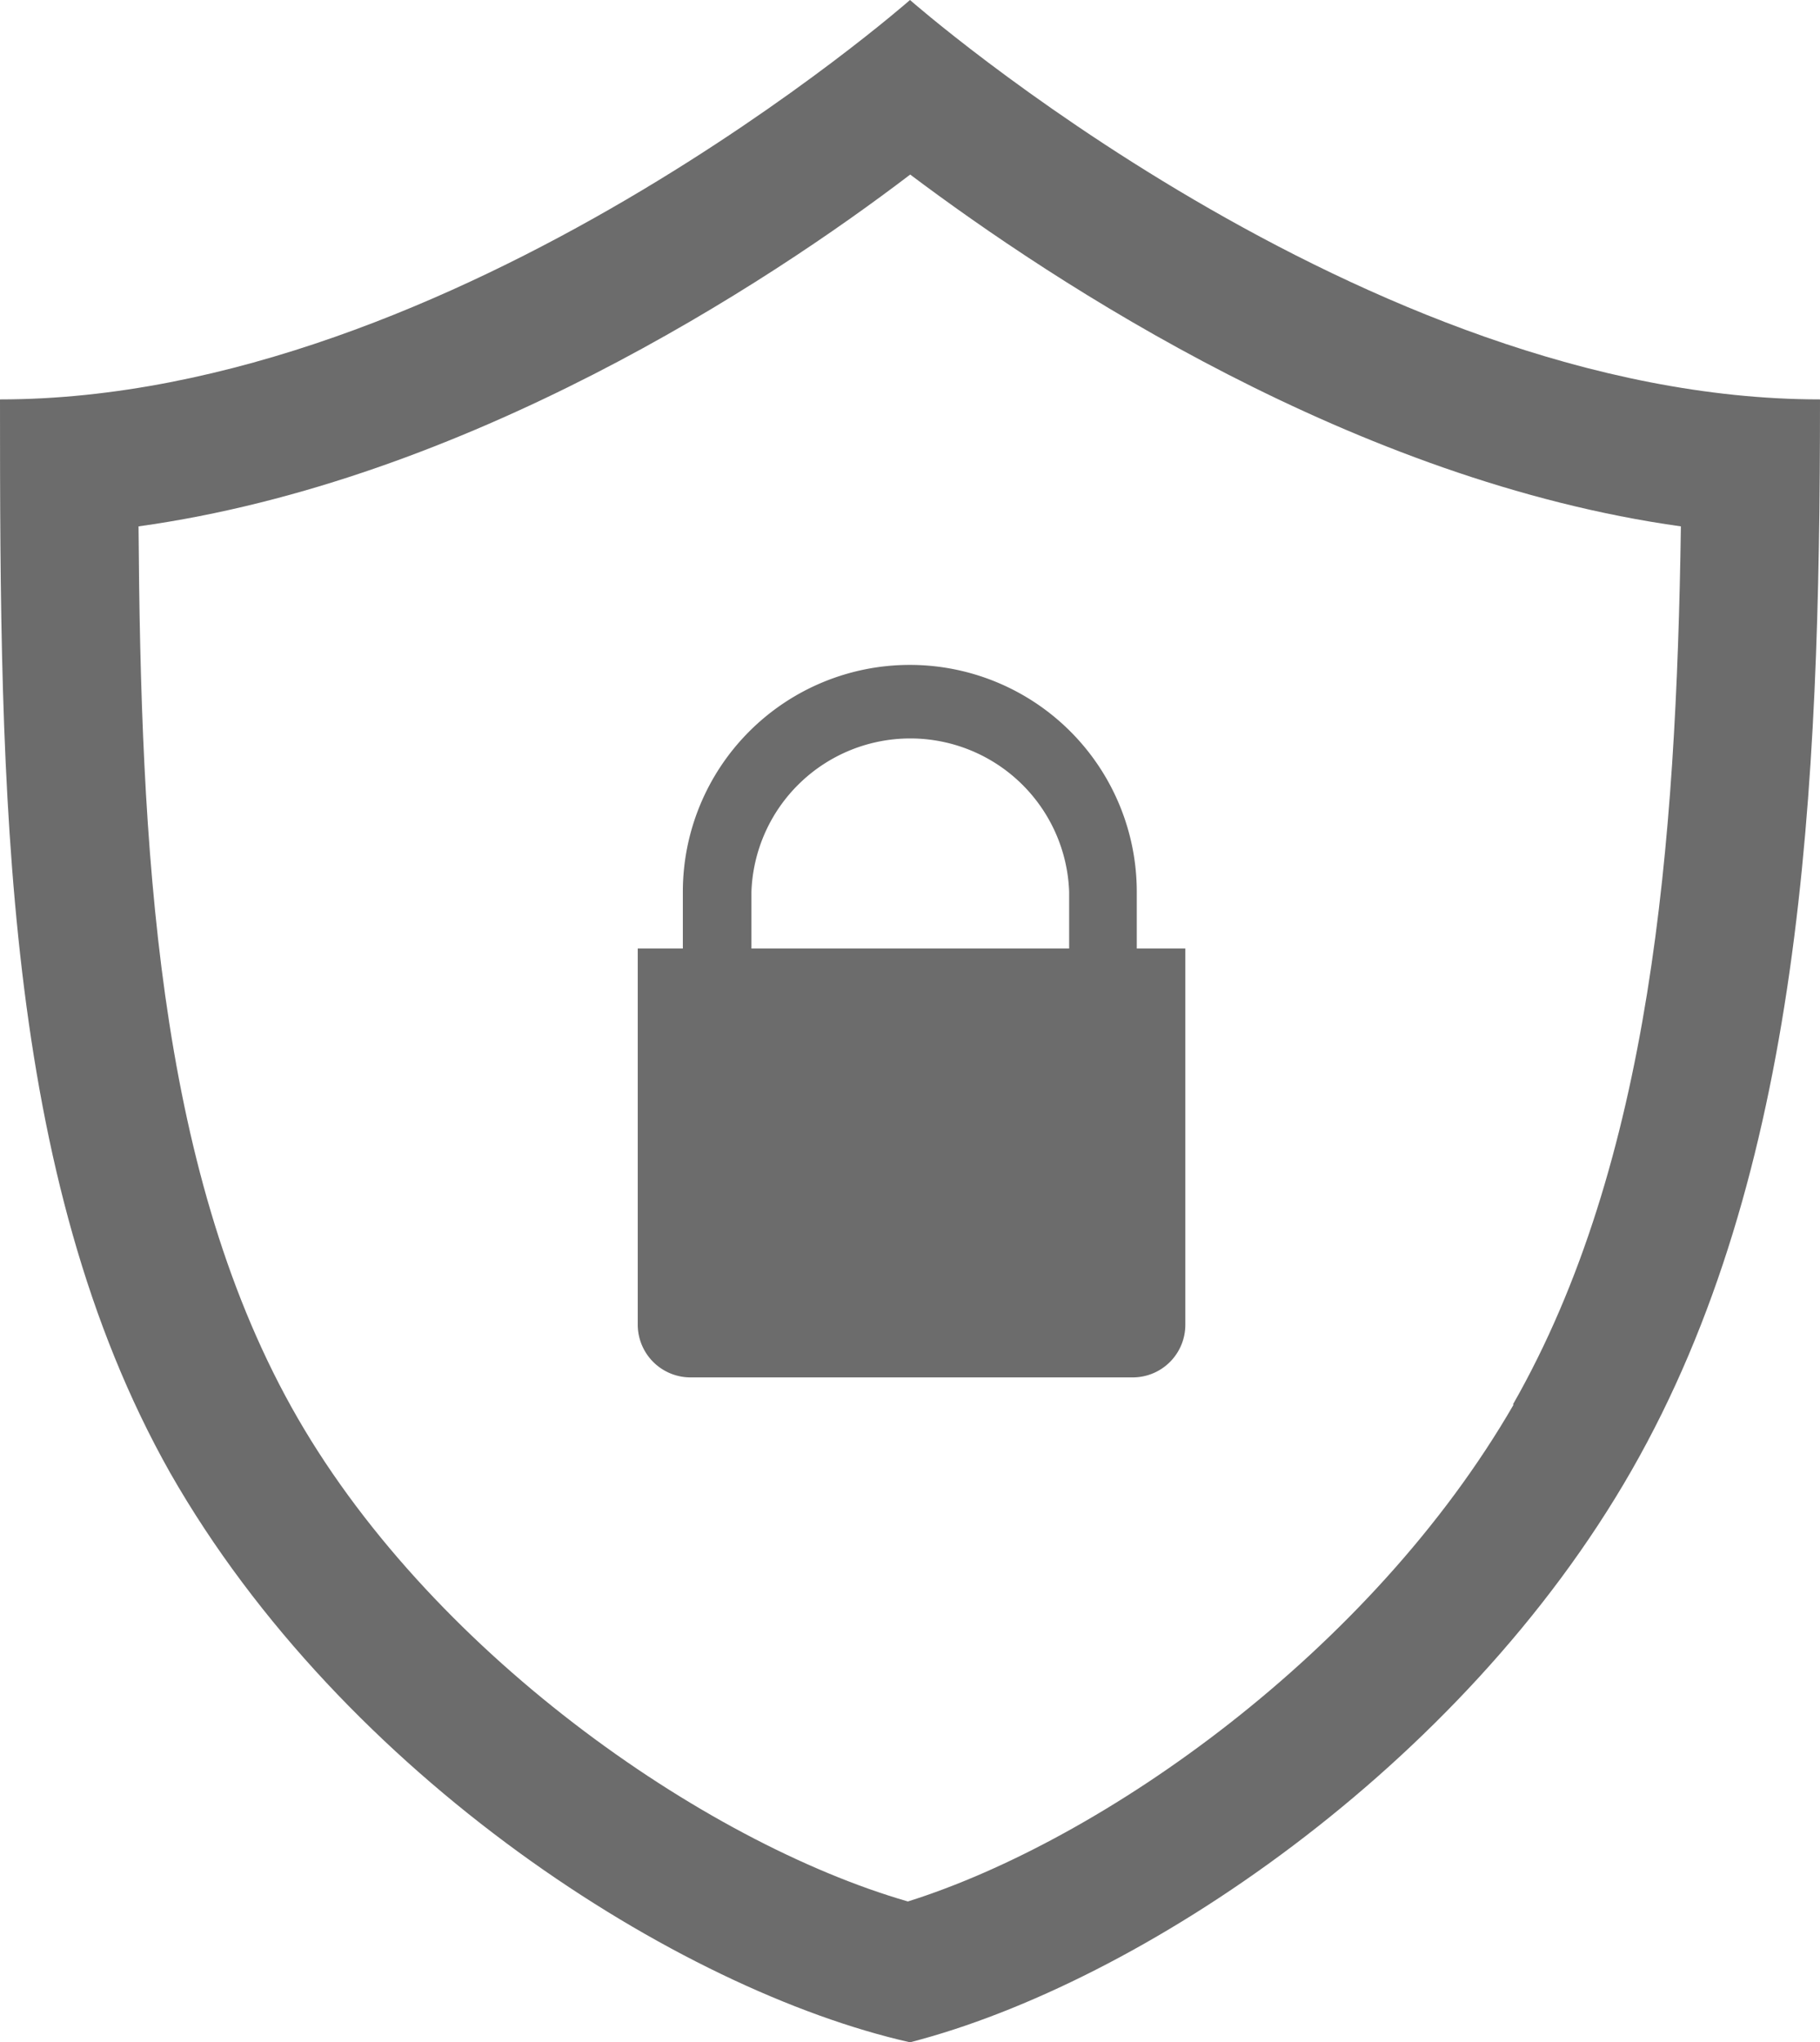
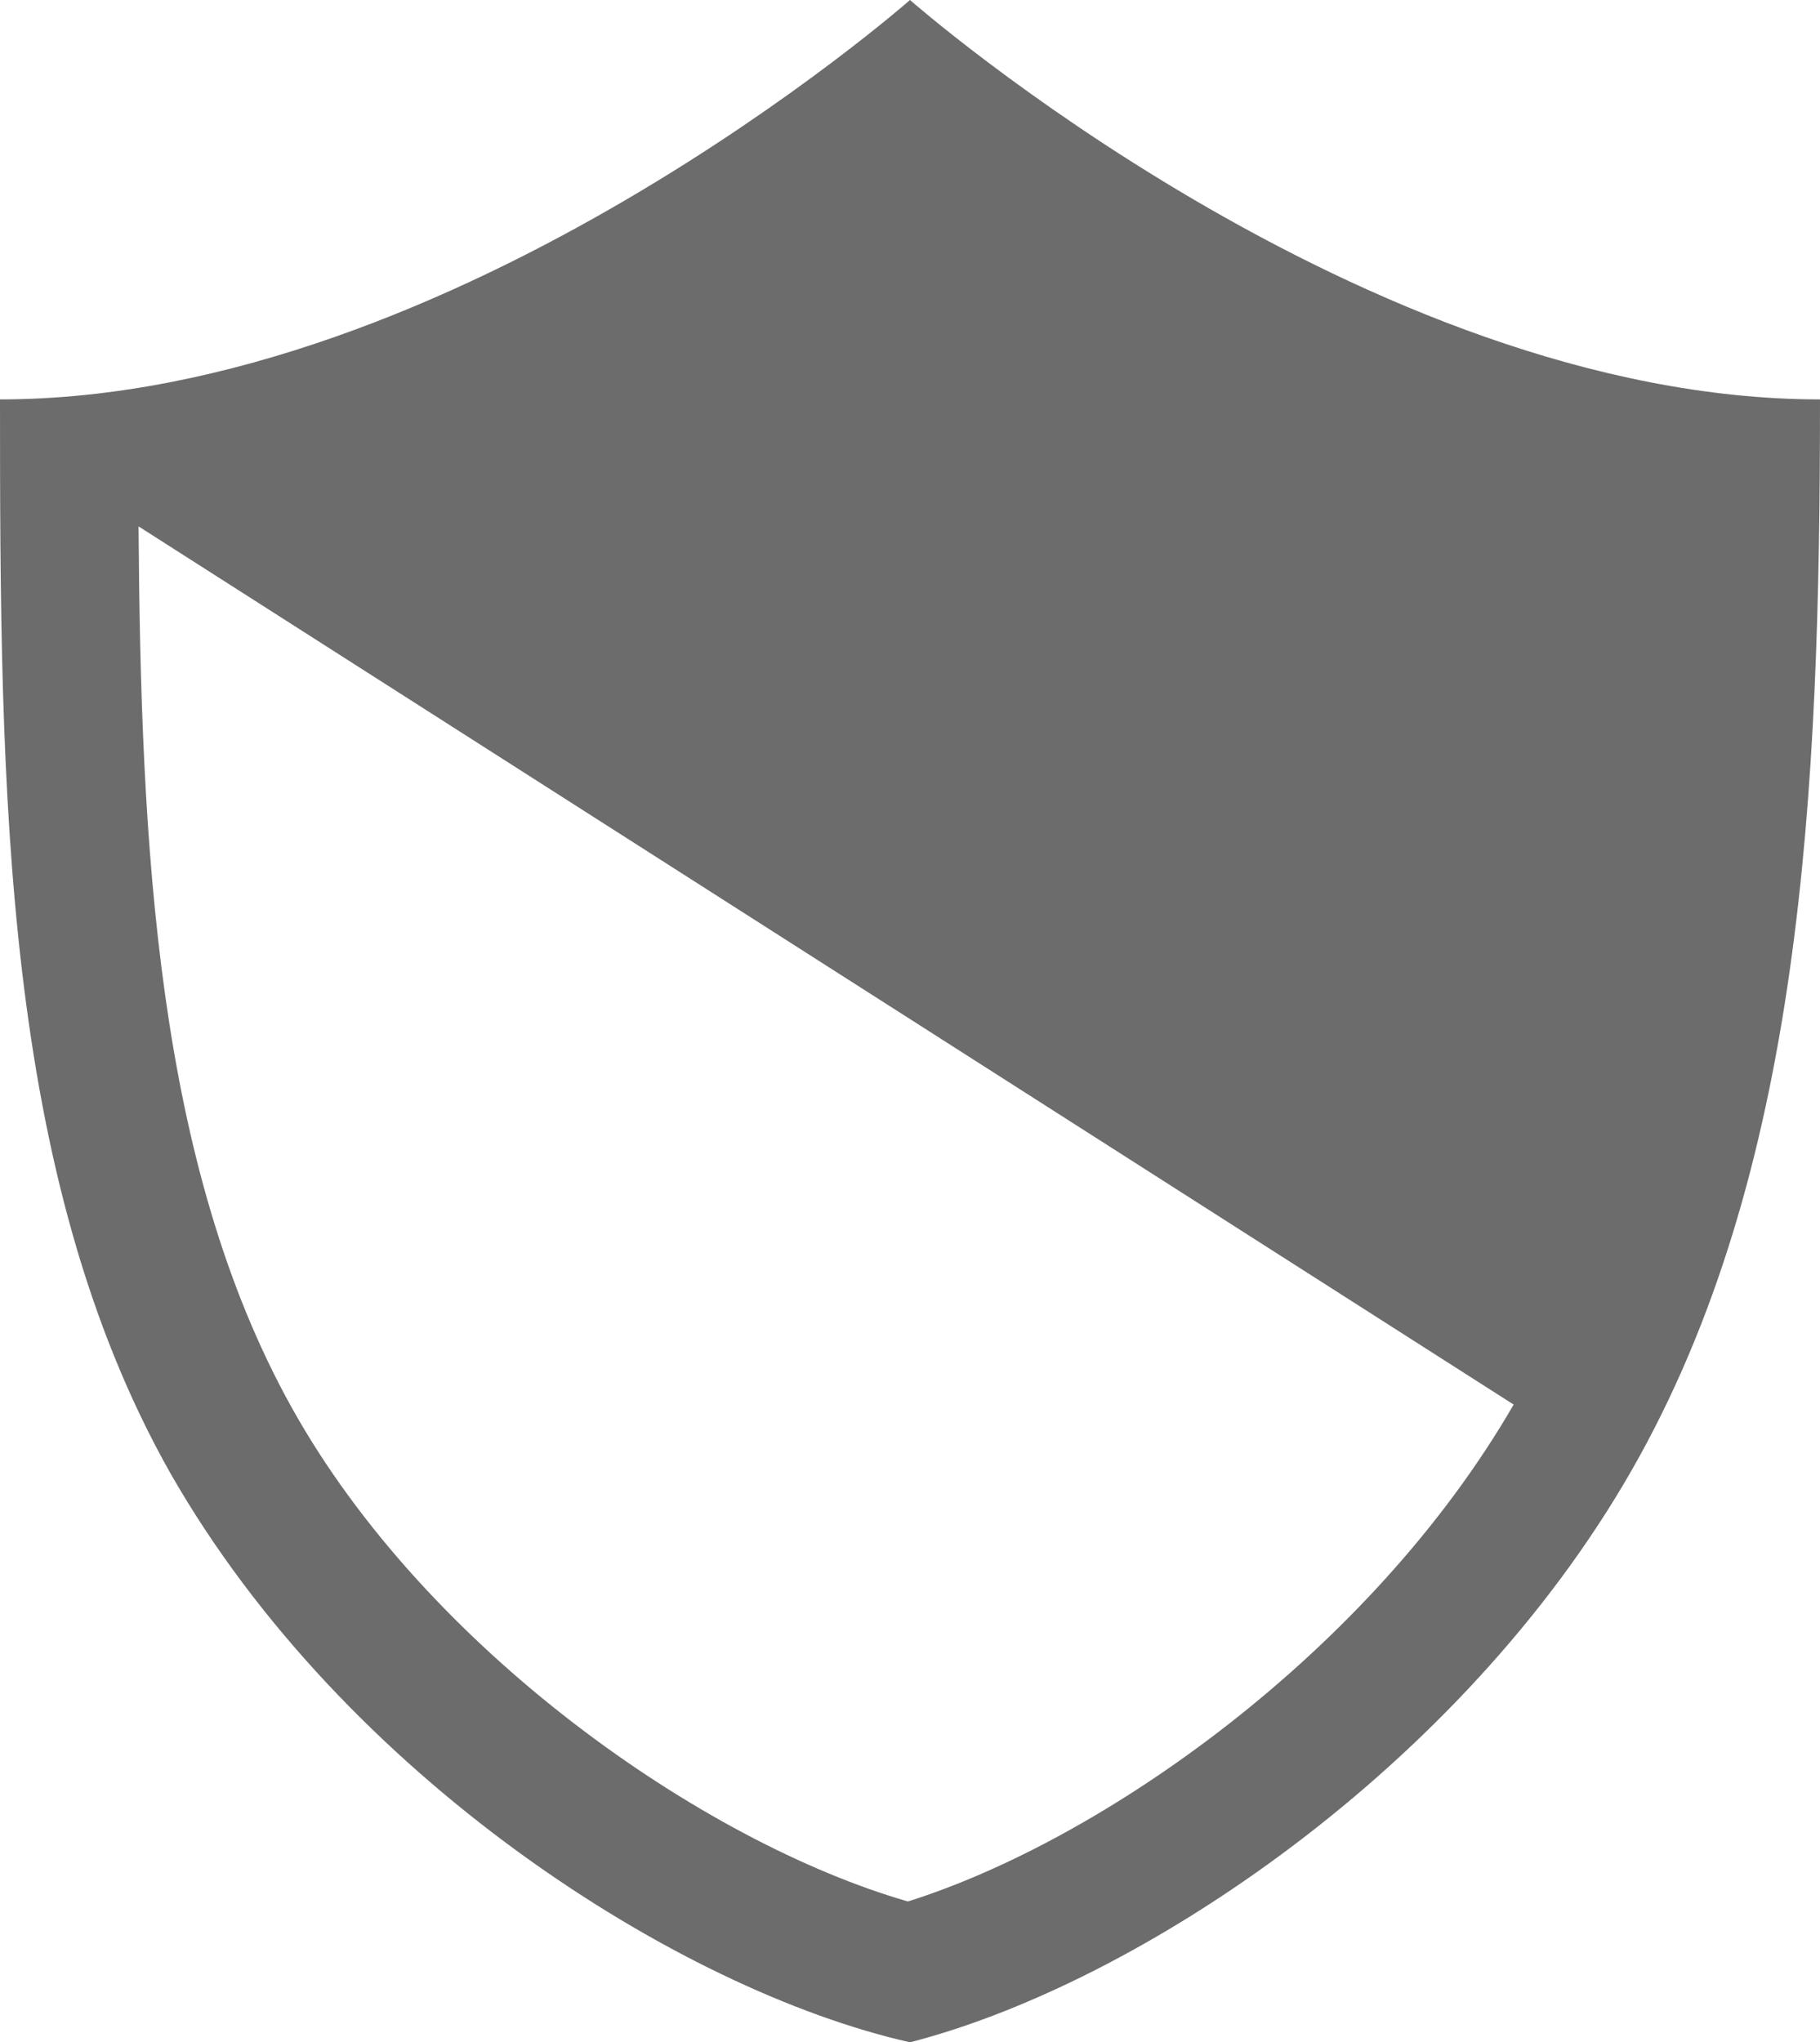
<svg xmlns="http://www.w3.org/2000/svg" viewBox="0 0 94.46 106">
  <defs>
    <style>.cls-1{fill:#6c6c6c;}</style>
  </defs>
  <title>Varlık 13</title>
  <g id="katman_2" data-name="katman 2">
    <g id="Layer_1" data-name="Layer 1">
-       <path class="cls-1" d="M78.56,72.9C71.14,85.74,57.24,95.51,47.12,98.69c-10.6-3.06-25-13.07-32-25.67S7.31,43.93,7.19,27.32c17-2.36,32.63-12.6,40.05-18.26,7.53,5.66,23.08,15.9,40,18.26-.24,16.49-1.54,33-8.72,45.58ZM47.23,0S23.68,20.73,0,20.73C0,41.11.12,61,8.83,76.44c9,15.78,26.39,26.85,38.4,29.56,11.9-3.06,28.62-14.25,37.45-29.68s9.78-35.1,9.78-55.59C70.79,20.73,47.23,0,47.23,0Z" />
-       <path class="cls-1" d="M39,46.29a8.25,8.25,0,0,1,16.49,0v2.94H39Zm20,2.94V46.29a11.78,11.78,0,0,0-23.56,0v2.94H33.1V68.78a2.74,2.74,0,0,0,2.71,2.71h23a2.73,2.73,0,0,0,2.71-2.71V49.23Z" />
+       <path class="cls-1" d="M78.56,72.9C71.14,85.74,57.24,95.51,47.12,98.69c-10.6-3.06-25-13.07-32-25.67S7.31,43.93,7.19,27.32ZM47.23,0S23.68,20.73,0,20.73C0,41.11.12,61,8.83,76.44c9,15.78,26.39,26.85,38.4,29.56,11.9-3.06,28.62-14.25,37.45-29.68s9.78-35.1,9.78-55.59C70.79,20.73,47.23,0,47.23,0Z" />
    </g>
  </g>
</svg>